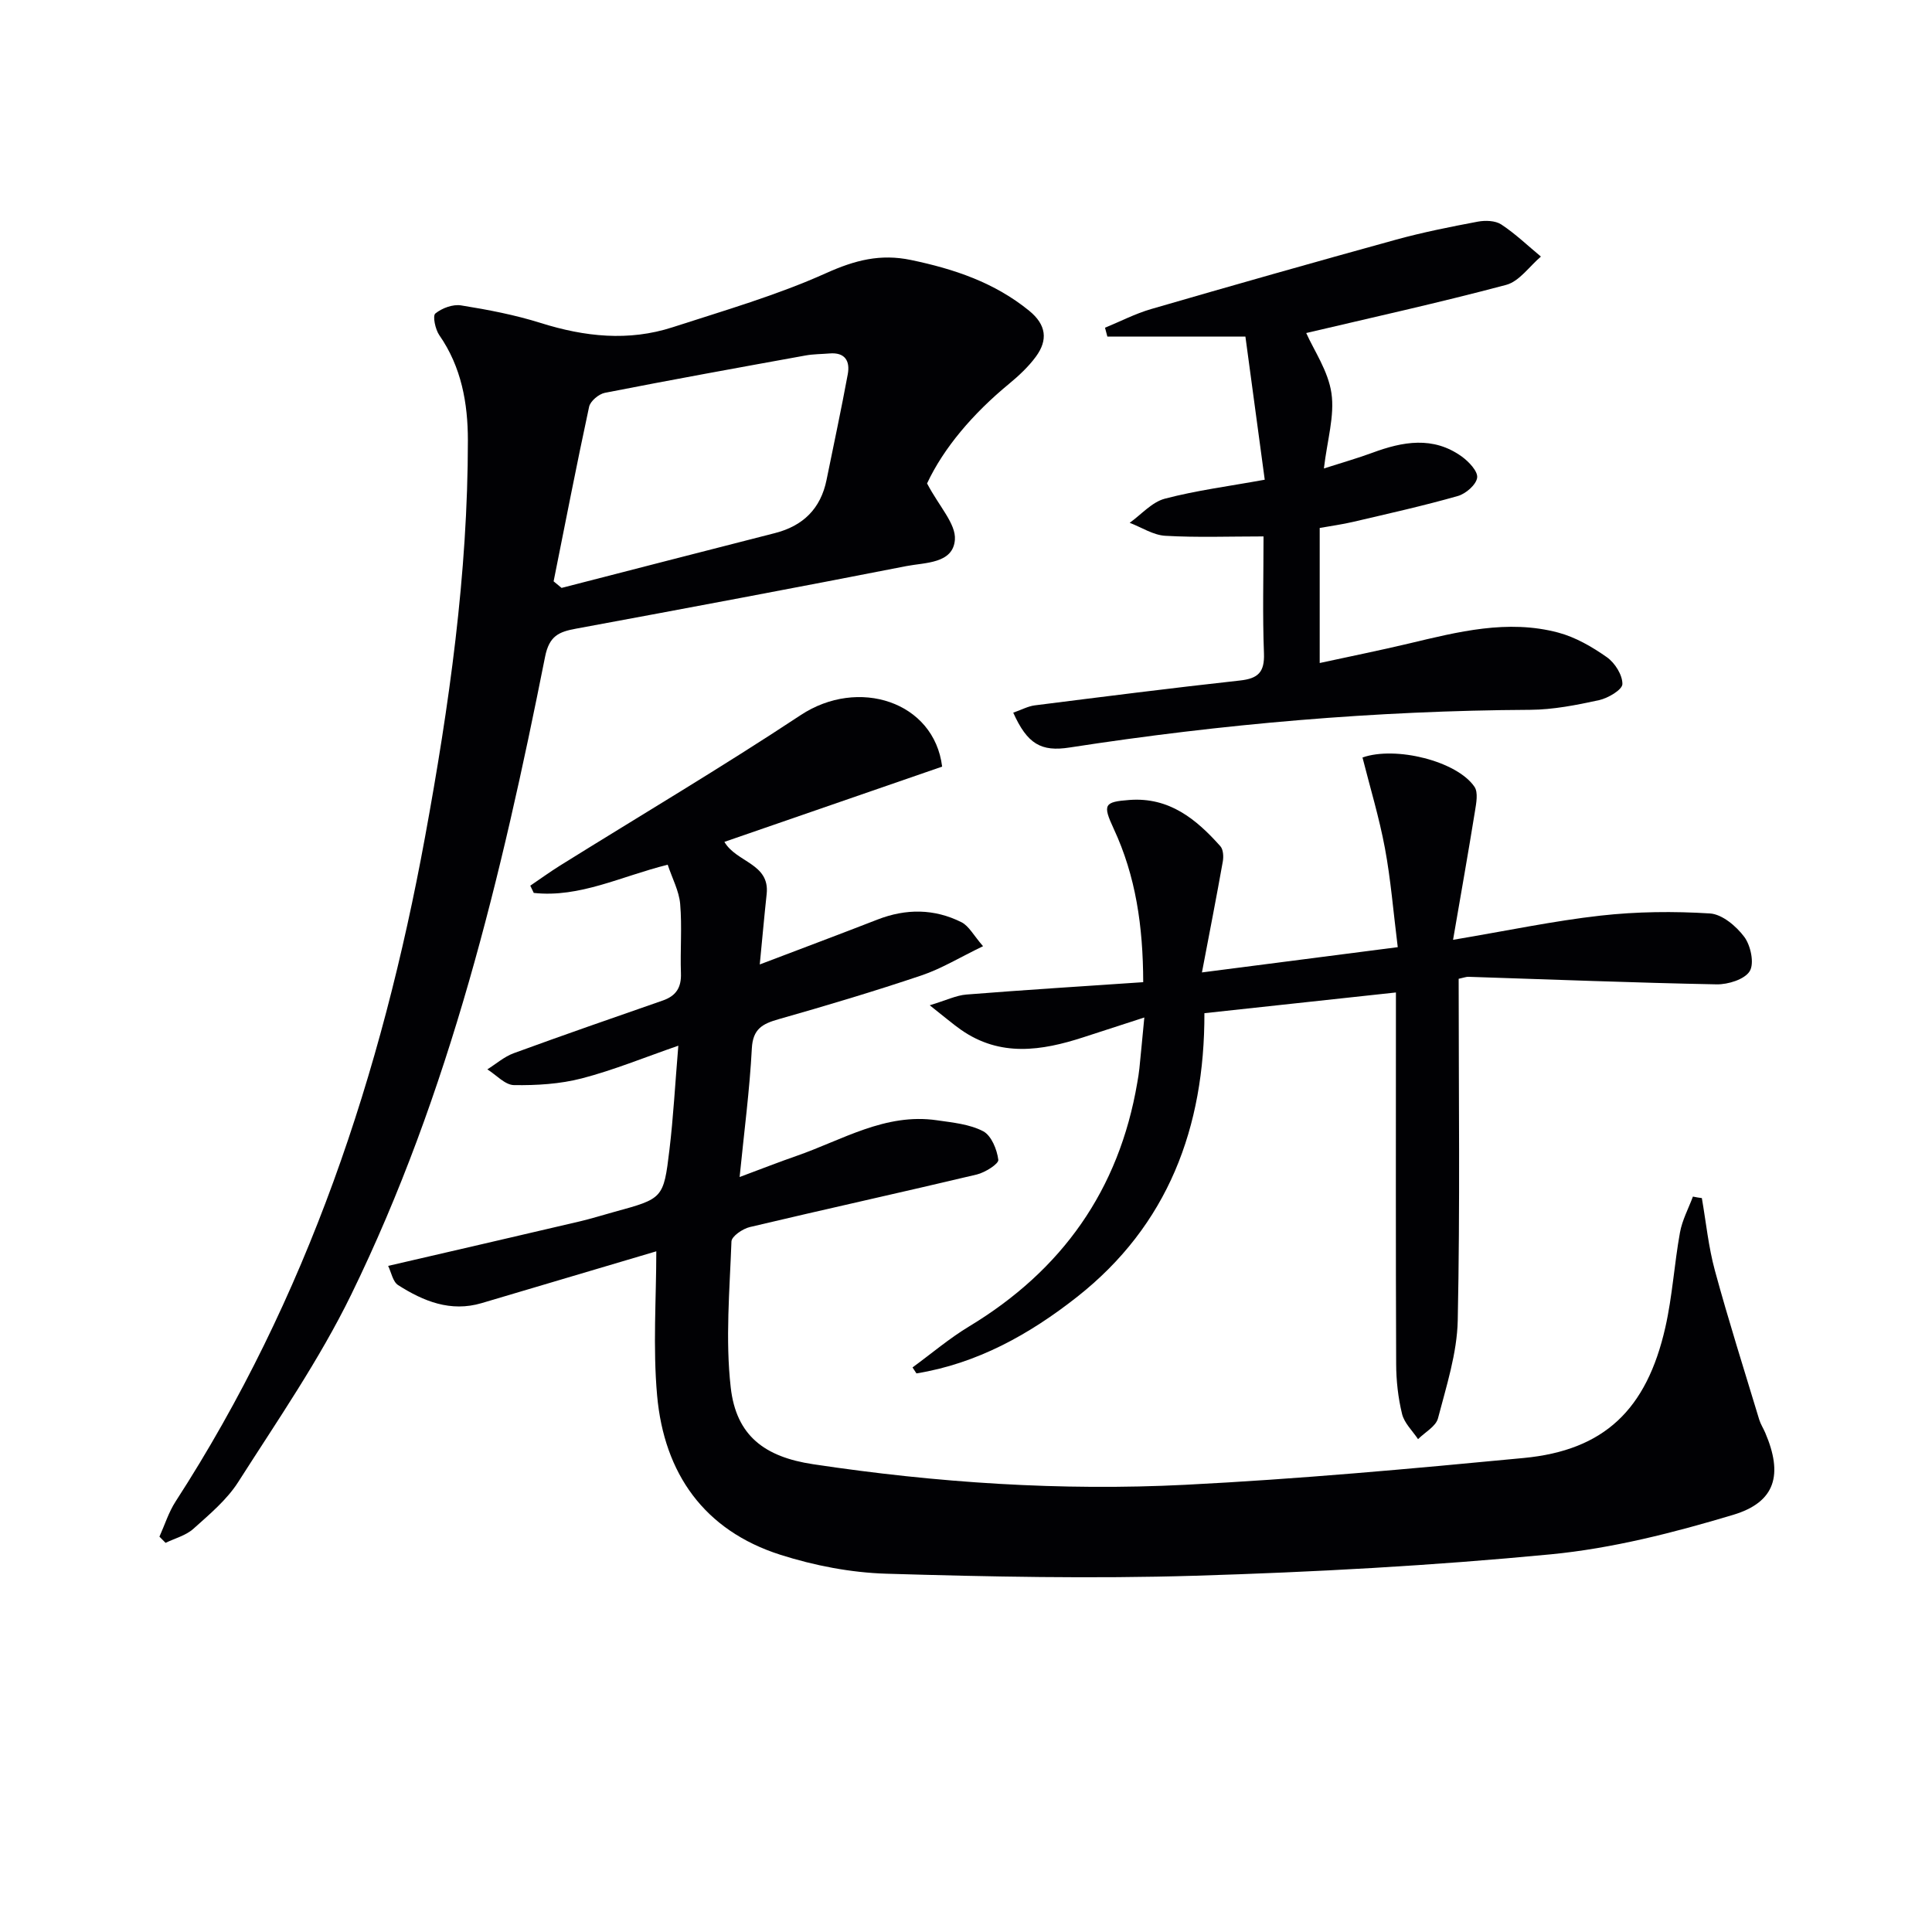
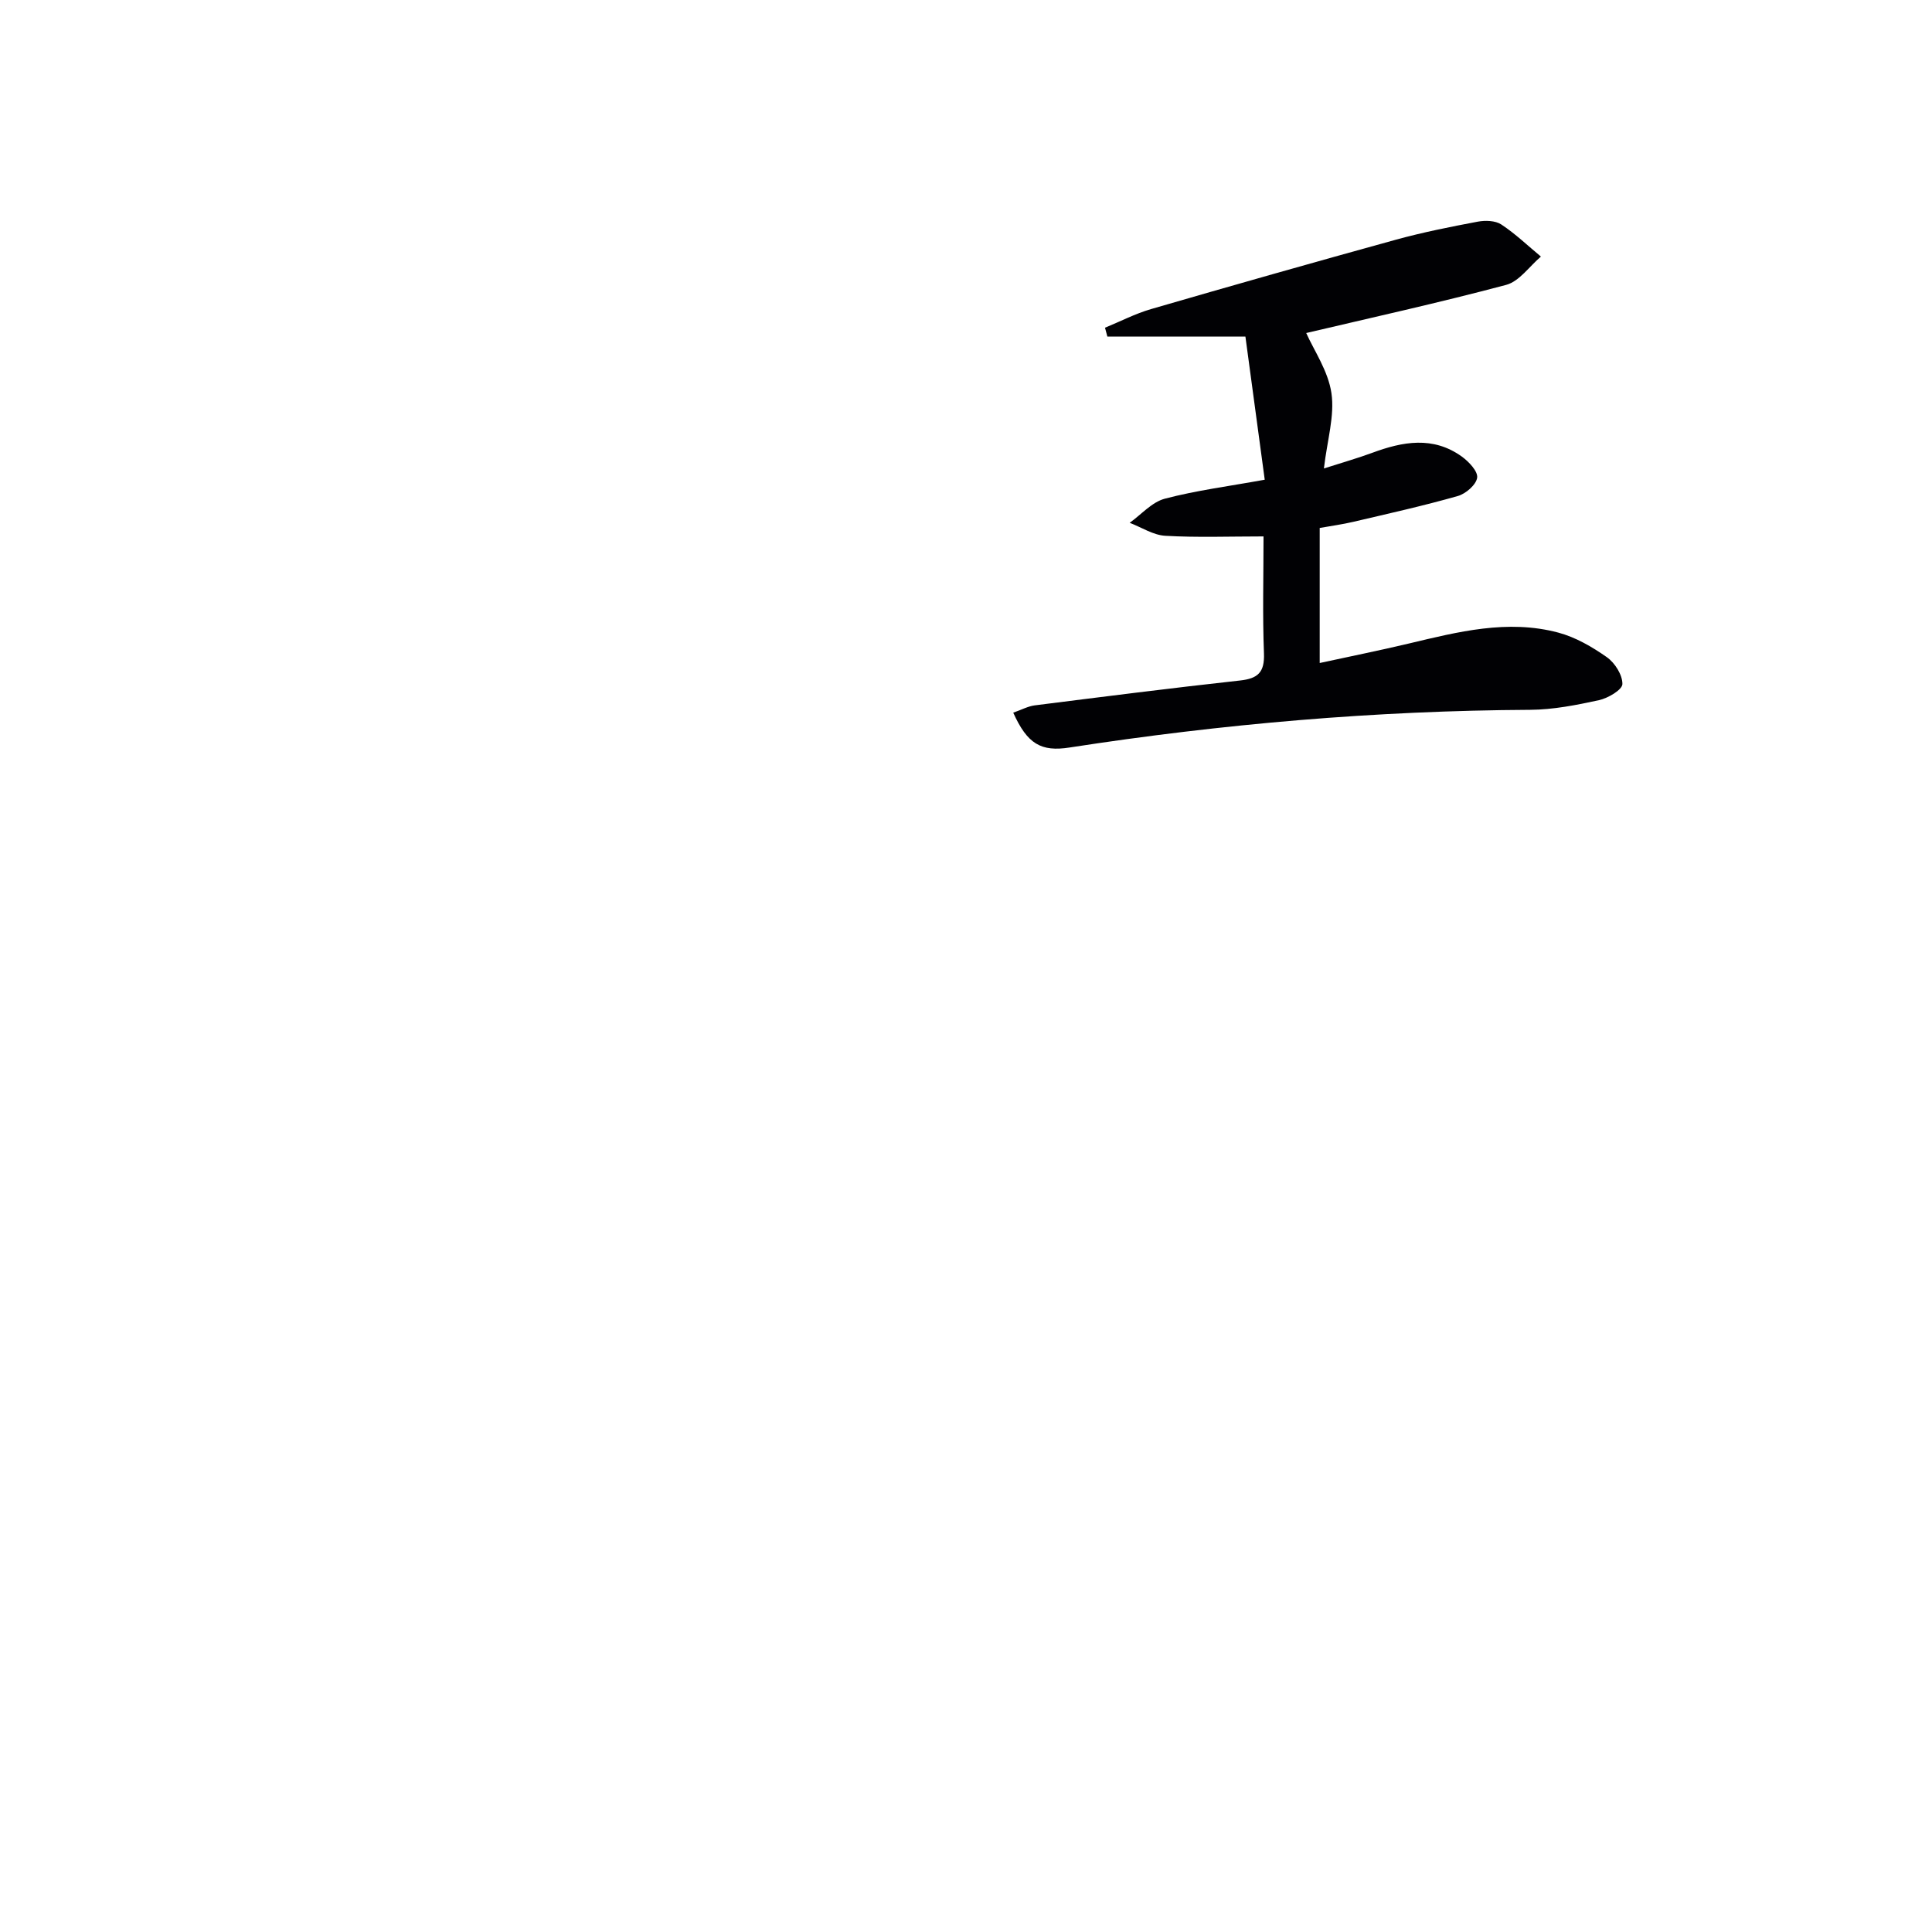
<svg xmlns="http://www.w3.org/2000/svg" enable-background="new 0 0 400 400" viewBox="0 0 400 400">
  <g fill="#010104">
-     <path d="m352.35 248.05c.87 5.01 1.37 10.12 2.7 15 2.82 10.36 6.07 20.6 9.18 30.87.29.94.85 1.8 1.24 2.71 3.69 8.62 2.2 14.35-6.63 17-12.32 3.7-25.04 6.95-37.8 8.18-24.47 2.35-49.08 3.69-73.66 4.43-21.27.64-42.59.21-63.86-.42-7.36-.22-14.92-1.68-21.95-3.92-15.8-5.04-24.07-16.85-25.52-32.96-.9-9.99-.17-20.13-.17-29.87-11.29 3.35-23.73 7.05-36.17 10.73-6.43 1.9-12.04-.39-17.28-3.73-1.11-.71-1.42-2.66-2.07-3.98 13.6-3.15 26.62-6.15 39.62-9.2 2.42-.57 4.8-1.32 7.2-1.98 10.07-2.76 10.21-2.74 11.42-12.86.81-6.74 1.17-13.53 1.84-21.55-7.07 2.45-13.41 5.06-19.99 6.77-4.51 1.17-9.35 1.46-14.04 1.39-1.85-.03-3.67-2.11-5.51-3.26 1.81-1.13 3.49-2.62 5.45-3.34 10.25-3.75 20.57-7.33 30.89-10.92 2.75-.96 3.85-2.71 3.74-5.64-.17-4.79.25-9.61-.16-14.36-.23-2.66-1.62-5.23-2.58-8.11-9.63 2.39-18.21 6.88-27.73 5.84-.24-.5-.48-1-.72-1.5 2.05-1.39 4.05-2.84 6.14-4.15 16.62-10.36 33.49-20.35 49.82-31.15 11.93-7.9 27.65-2.82 29.31 10.65-14.9 5.15-29.89 10.33-45.08 15.58 2.48 4.28 9.43 4.45 8.75 10.79-.51 4.7-.92 9.4-1.43 14.59 8.67-3.3 16.55-6.25 24.39-9.3 5.89-2.29 11.74-2.26 17.36.55 1.56.78 2.53 2.74 4.48 4.97-4.82 2.32-8.65 4.68-12.81 6.07-9.74 3.28-19.61 6.23-29.5 9.04-3.34.95-5.35 1.99-5.56 6.06-.45 8.57-1.58 17.11-2.53 26.62 4.44-1.65 8.08-3.09 11.78-4.37 9.48-3.29 18.39-8.94 29.07-7.38 3.26.47 6.75.8 9.57 2.27 1.7.89 2.87 3.78 3.14 5.91.11.84-2.74 2.64-4.46 3.05-15.64 3.72-31.35 7.17-46.99 10.88-1.48.35-3.76 1.91-3.8 2.98-.37 10.08-1.28 20.28-.15 30.23 1.13 9.99 7.01 14.38 17.05 15.89 25.56 3.85 51.3 5.56 77.08 4.26 23.39-1.18 46.74-3.32 70.06-5.55 16.62-1.59 25.44-9.96 29.31-27.04 1.46-6.45 1.85-13.13 3.03-19.65.46-2.55 1.76-4.96 2.68-7.43.63.14 1.24.23 1.85.31z" />
-     <path d="m191.94 100.09c2.52 4.8 6.01 8.37 5.76 11.66-.38 4.97-6.17 4.7-10.03 5.45-22.78 4.46-45.6 8.74-68.42 12.96-3.53.65-5.54 1.48-6.4 5.83-9.01 45.32-19.72 90.23-40.13 132.03-6.6 13.52-15.27 26.06-23.39 38.8-2.36 3.71-5.96 6.71-9.29 9.7-1.55 1.39-3.82 1.97-5.76 2.91-.42-.43-.85-.85-1.27-1.28 1.1-2.44 1.91-5.07 3.35-7.29 27.25-42.1 42.66-88.62 51.64-137.57 4.98-27.16 8.87-54.44 8.87-82.12 0-7.67-1.33-15.19-5.92-21.78-.83-1.2-1.41-4-.82-4.48 1.37-1.12 3.64-1.96 5.34-1.68 5.56.89 11.15 1.96 16.51 3.65 9.09 2.85 18.16 3.83 27.29.87 10.7-3.47 21.59-6.62 31.81-11.22 5.92-2.66 11.18-4.03 17.54-2.7 8.92 1.86 17.26 4.65 24.45 10.5 3.57 2.91 3.93 6.06 1.4 9.51-1.55 2.11-3.54 3.96-5.57 5.64-7.42 6.11-13.52 13.24-16.96 20.61zm-77.32 20.27c.55.45 1.1.91 1.65 1.36 14.71-3.78 29.42-7.59 44.14-11.34 5.86-1.49 9.51-5.06 10.72-11.03 1.48-7.28 3.04-14.55 4.39-21.86.51-2.75-.57-4.59-3.79-4.31-1.65.14-3.34.12-4.96.42-13.86 2.51-27.72 5.02-41.54 7.73-1.26.25-3 1.71-3.26 2.88-2.59 12.01-4.93 24.09-7.35 36.15z" />
-     <path d="m302 202.65c0 23.75.3 47.24-.19 70.71-.14 6.8-2.35 13.61-4.09 20.29-.44 1.68-2.71 2.89-4.13 4.31-1.15-1.73-2.85-3.32-3.31-5.22-.82-3.36-1.21-6.9-1.22-10.36-.1-23.83-.05-47.66-.05-71.49 0-1.78 0-3.57 0-5.41-13.45 1.45-26.3 2.84-39.65 4.29.05 23.64-7.53 43.93-26.4 58.77-9.82 7.73-20.66 13.77-33.22 15.81-.27-.41-.54-.83-.81-1.24 3.9-2.85 7.62-6.02 11.75-8.51 19.2-11.61 31.01-28.23 34.78-50.44.17-.98.34-1.97.44-2.96.32-3.11.6-6.23 1.02-10.54-4.67 1.52-8.65 2.8-12.63 4.1-8.65 2.81-17.21 4.12-25.32-1.55-1.73-1.21-3.34-2.61-6.48-5.08 3.43-1.03 5.47-2.05 7.58-2.22 12.06-.96 24.13-1.71 36.62-2.56-.03-11.61-1.55-21.98-6.11-31.77-2.32-5-2.01-5.57 3.29-5.96 8.22-.6 13.8 3.97 18.8 9.59.6.68.68 2.14.5 3.15-1.3 7.32-2.73 14.62-4.32 22.97 13.84-1.78 26.82-3.46 40.54-5.23-.93-7.44-1.45-14.04-2.66-20.51-1.18-6.32-3.06-12.52-4.64-18.76 6.84-2.41 19.54.73 23.18 6.06.81 1.18.37 3.42.1 5.1-1.36 8.43-2.85 16.84-4.53 26.59 11.36-1.91 20.89-3.93 30.53-5.01 7.49-.84 15.14-.92 22.66-.45 2.52.16 5.45 2.63 7.11 4.86 1.33 1.79 2.11 5.48 1.12 7.09-1.05 1.71-4.49 2.77-6.85 2.73-17.11-.33-34.22-1.01-51.32-1.56-.49-.04-.96.17-2.09.41z" />
    <path d="m209.78 147.55c1.73-.6 3.05-1.33 4.44-1.51 14.16-1.79 28.33-3.59 42.52-5.15 3.73-.41 5.09-1.71 4.95-5.6-.31-7.96-.09-15.93-.09-24.23-7.12 0-13.75.25-20.34-.13-2.5-.14-4.92-1.75-7.37-2.69 2.41-1.72 4.59-4.28 7.27-4.99 6.53-1.72 13.28-2.58 20.69-3.93-1.35-9.99-2.64-19.58-4-29.63-10.22 0-19.4 0-28.58 0-.16-.61-.33-1.23-.49-1.84 3.18-1.3 6.26-2.91 9.54-3.86 16.87-4.9 33.77-9.7 50.71-14.37 5.57-1.53 11.25-2.66 16.93-3.73 1.56-.29 3.62-.23 4.86.58 2.93 1.93 5.49 4.4 8.21 6.65-2.38 2.02-4.47 5.13-7.19 5.86-13.92 3.71-28 6.81-41.4 9.97 1.6 3.6 4.55 7.86 5.22 12.45.69 4.69-.87 9.7-1.56 15.59 3.86-1.24 6.98-2.12 10.01-3.24 6.31-2.34 12.59-3.49 18.52.76 1.46 1.05 3.37 3.06 3.2 4.38-.19 1.46-2.34 3.33-3.99 3.8-7.16 2.04-14.45 3.66-21.7 5.36-2.23.52-4.5.83-6.91 1.26v27.96c6.34-1.38 12.41-2.6 18.43-4.03 10.21-2.43 20.46-5.06 30.95-2.27 3.58.95 7.02 2.95 10.08 5.1 1.66 1.17 3.24 3.68 3.21 5.56-.02 1.18-2.97 2.92-4.84 3.33-4.68 1.02-9.49 1.97-14.25 2-31.99.17-63.75 2.92-95.34 7.8-5.93.93-8.77-.72-11.69-7.21z" />
  </g>
</svg>